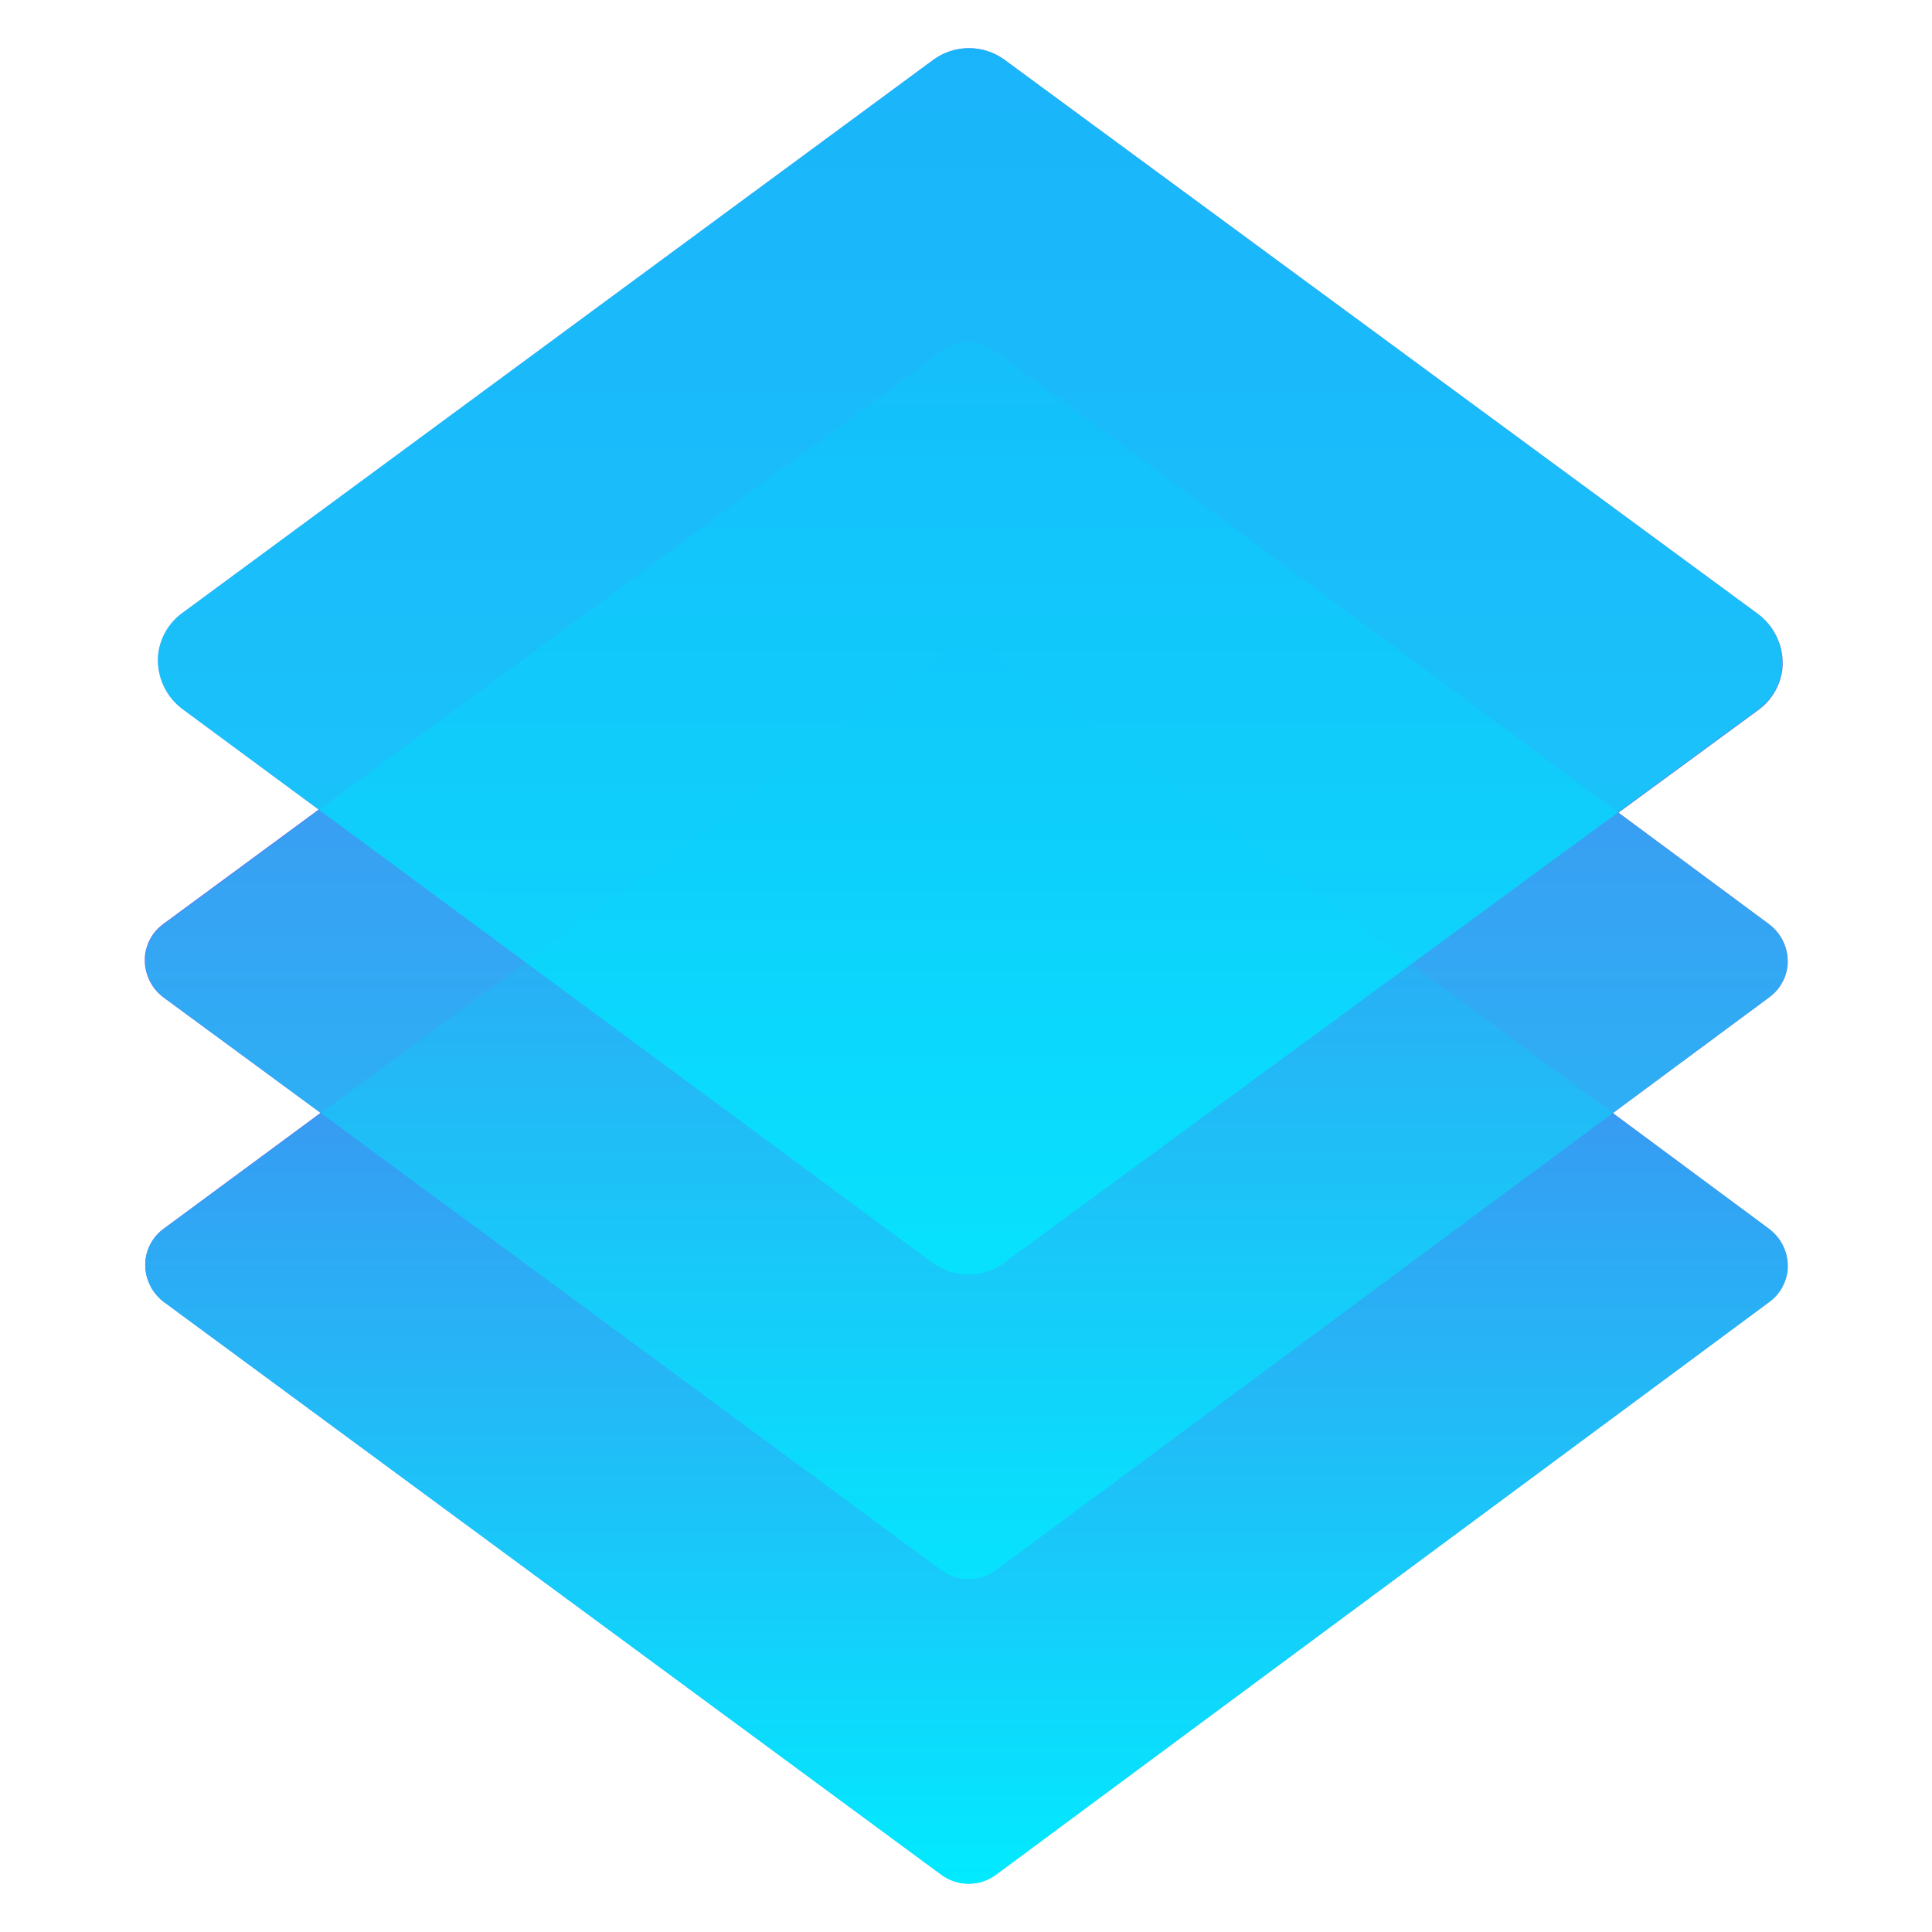
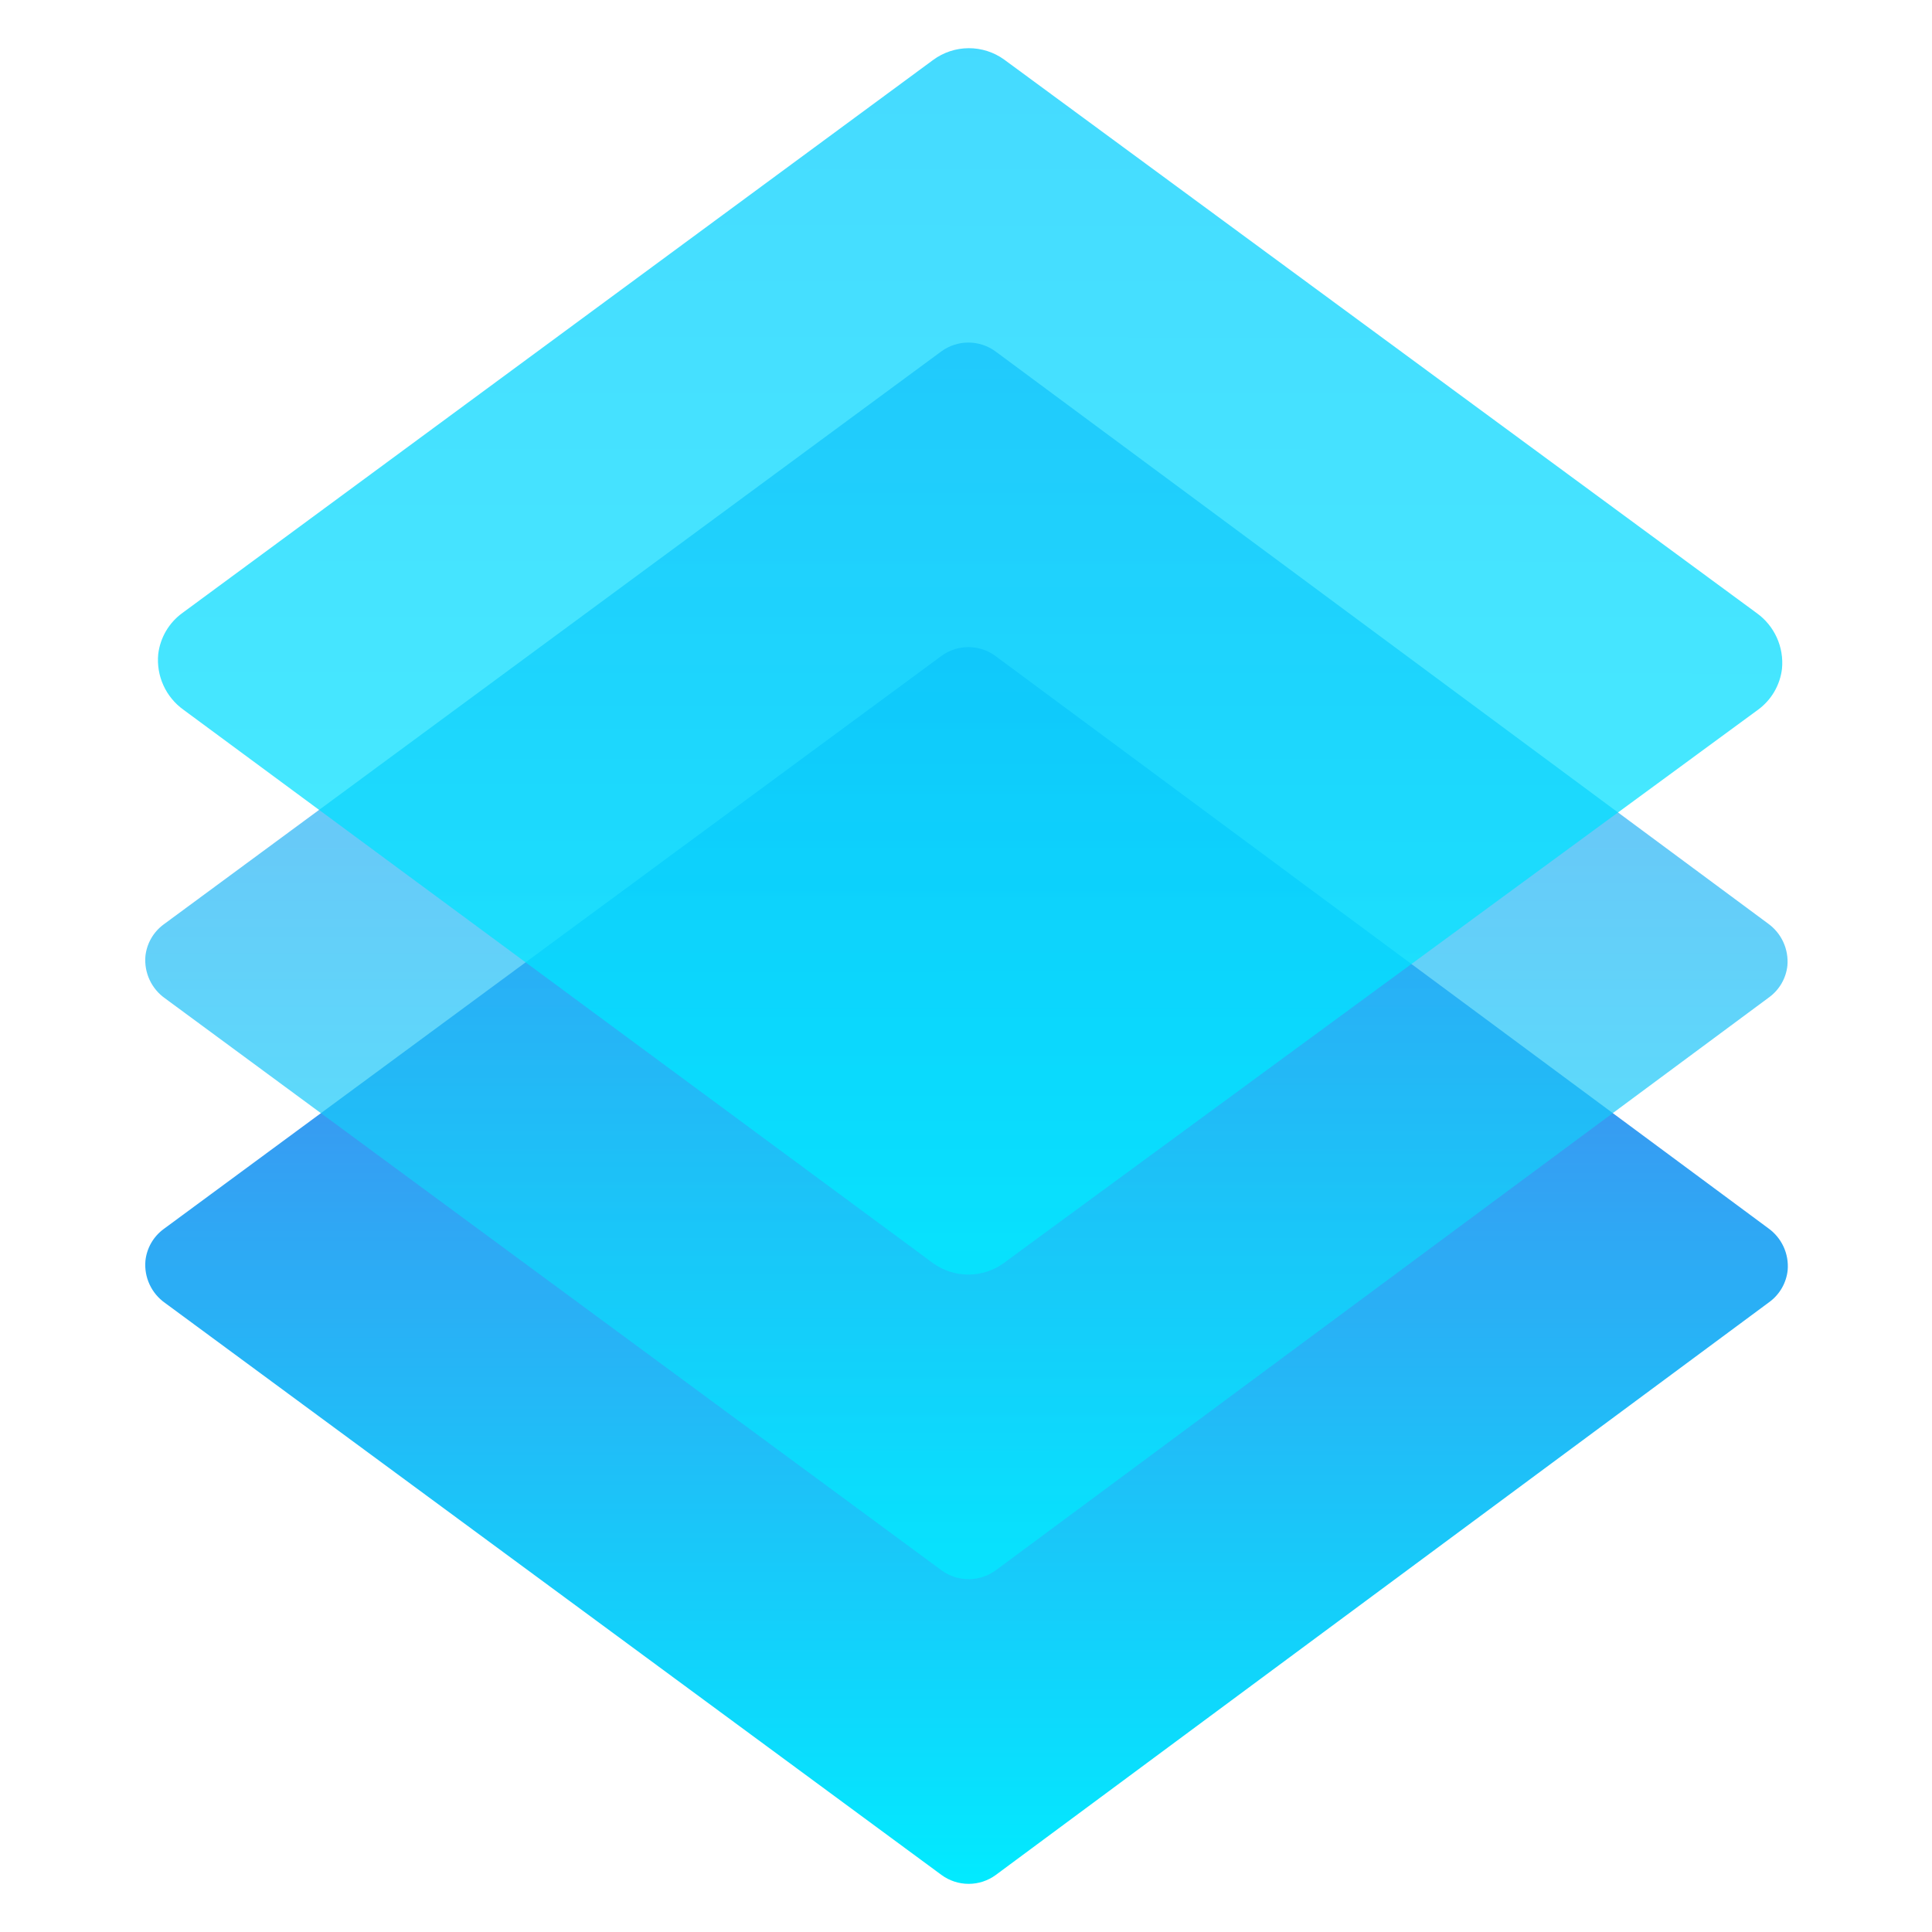
<svg xmlns="http://www.w3.org/2000/svg" viewBox="0 0 320 320">
-   <path fill="#6173EB" d="M27.255 165.343l25.747 18.919c.01.007.019.017.024.028.006.012.009.024.009.037 0 .013-.003.025-.009.036-.006.012-.014.021-.024.029l-25.927 19.137c-.835.619-1.531 1.404-2.046 2.306-.515.901-.837 1.9-.945 2.932-.118 1.341.119 2.691.685 3.914.567 1.224 1.444 2.276 2.546 3.056l128.635 94.762c1.301.953 2.873 1.466 4.487 1.466 1.614 0 3.186-.513 4.487-1.466l128.137-94.892c.832-.616 1.528-1.397 2.042-2.296.516-.898.839-1.893.949-2.921.116-1.341-.12-2.69-.685-3.912-.565-1.222-1.439-2.276-2.535-3.059l-25.598-18.987c-.009-.009-.016-.019-.02-.03-.005-.011-.008-.023-.008-.035 0-.012.003-.024.008-.036.004-.011.011-.021.02-.029l25.857-19.148c.833-.617 1.53-1.4 2.044-2.3.516-.9.838-1.896.946-2.927.119-1.342-.116-2.69-.681-3.913-.566-1.223-1.441-2.276-2.538-3.057l-24.691-18.291c-.008-.009-.015-.019-.02-.03-.005-.011-.007-.023-.007-.035 0-.013.002-.025.007-.036.005-.01.012-.02.02-.028l23.065-16.928c1.097-.798 2.018-1.814 2.705-2.984.686-1.171 1.124-2.469 1.283-3.816.172-1.784-.132-3.579-.88-5.207-.748-1.628-1.913-3.03-3.378-4.063L166.32 9.853c-1.716-1.235-3.78-1.892-5.896-1.878-2.115.014-4.171.7-5.87 1.958L30.197 101.539c-1.097.798-2.018 1.814-2.704 2.984-.686 1.171-1.123 2.47-1.284 3.816-.174 1.771.122 3.557.859 5.177.737 1.621 1.889 3.019 3.339 4.054l22.287 16.458c.009.008.015.017.02.027.005.011.007.022.007.033 0 .012-.003.023-.007.033-.005.01-.011.02-.02.027l-25.697 18.919c-.834.619-1.53 1.404-2.045 2.305-.515.902-.837 1.9-.947 2.932-.125 1.355.109 2.719.68 3.955.571 1.236 1.457 2.3 2.571 3.084z" />
  <path fill="url(#paint0_linear)" d="M164.885 108.657c-1.3-.956-2.873-1.471-4.487-1.471-1.615 0-3.187.515-4.488 1.471L27.077 203.589c-.835.619-1.531 1.403-2.046 2.305-.515.902-.837 1.9-.945 2.932-.118 1.342.119 2.692.685 3.915.567 1.223 1.444 2.276 2.546 3.056l128.634 94.761c1.302.954 2.874 1.467 4.488 1.467 1.614 0 3.185-.513 4.487-1.467l44.035-32.62 84.14-62.311c.832-.619 1.527-1.402 2.043-2.302.514-.9.837-1.896.949-2.926.118-1.34-.117-2.689-.682-3.912-.565-1.222-1.441-2.276-2.539-3.058l-127.986-94.772z" />
  <path fill="url(#paint1_linear)" d="M164.885 58.205c-1.301-.953-2.873-1.467-4.487-1.467-1.614 0-3.186.514-4.487 1.467L27.076 153.136c-.834.62-1.53 1.405-2.045 2.306-.515.901-.837 1.899-.947 2.931-.115 1.343.123 2.692.689 3.914s1.442 2.276 2.541 3.056l128.635 94.752c1.301.953 2.873 1.468 4.487 1.468 1.614 0 3.186-.515 4.487-1.468l128.136-94.941c.833-.616 1.528-1.398 2.043-2.295.515-.898.838-1.893.948-2.922.116-1.341-.119-2.687-.682-3.91-.562-1.221-1.435-2.276-2.528-3.06L164.885 58.205z" opacity=".7" />
  <path fill="url(#paint2_linear)" d="M166.33 9.873c-1.716-1.24-3.781-1.902-5.899-1.891-2.117.011-4.176.694-5.878 1.951L30.196 101.539c-1.097.798-2.018 1.814-2.704 2.984-.686 1.171-1.123 2.47-1.284 3.816-.174 1.771.122 3.557.859 5.177.737 1.621 1.889 3.019 3.339 4.054l124.077 91.604c1.712 1.256 3.78 1.933 5.903 1.933 2.124 0 4.192-.677 5.904-1.933l124.875-91.604c1.099-.8 2.021-1.818 2.707-2.99.687-1.171 1.123-2.473 1.282-3.821.17-1.77-.128-3.553-.865-5.171-.737-1.618-1.886-3.015-3.334-4.049L166.33 9.873z" opacity=".73" />
  <defs>
    <linearGradient id="paint0_linear" x1="156.798" x2="156.792" y1="312.811" y2="102.192" gradientUnits="userSpaceOnUse">
      <stop stop-color="#01EBFF" />
      <stop offset=".98" stop-color="#586BEA" />
    </linearGradient>
    <linearGradient id="paint1_linear" x1="156.771" x2="156.763" y1="252.054" y2="-11.221" gradientUnits="userSpaceOnUse">
      <stop stop-color="#01EBFF" />
      <stop offset="1" stop-color="#586BEA" />
    </linearGradient>
    <linearGradient id="paint2_linear" x1="183.641" x2="183.776" y1="213.945" y2="4.154" gradientUnits="userSpaceOnUse">
      <stop stop-color="#01EBFF" />
      <stop offset="1" stop-color="#0CF" />
    </linearGradient>
  </defs>
</svg>